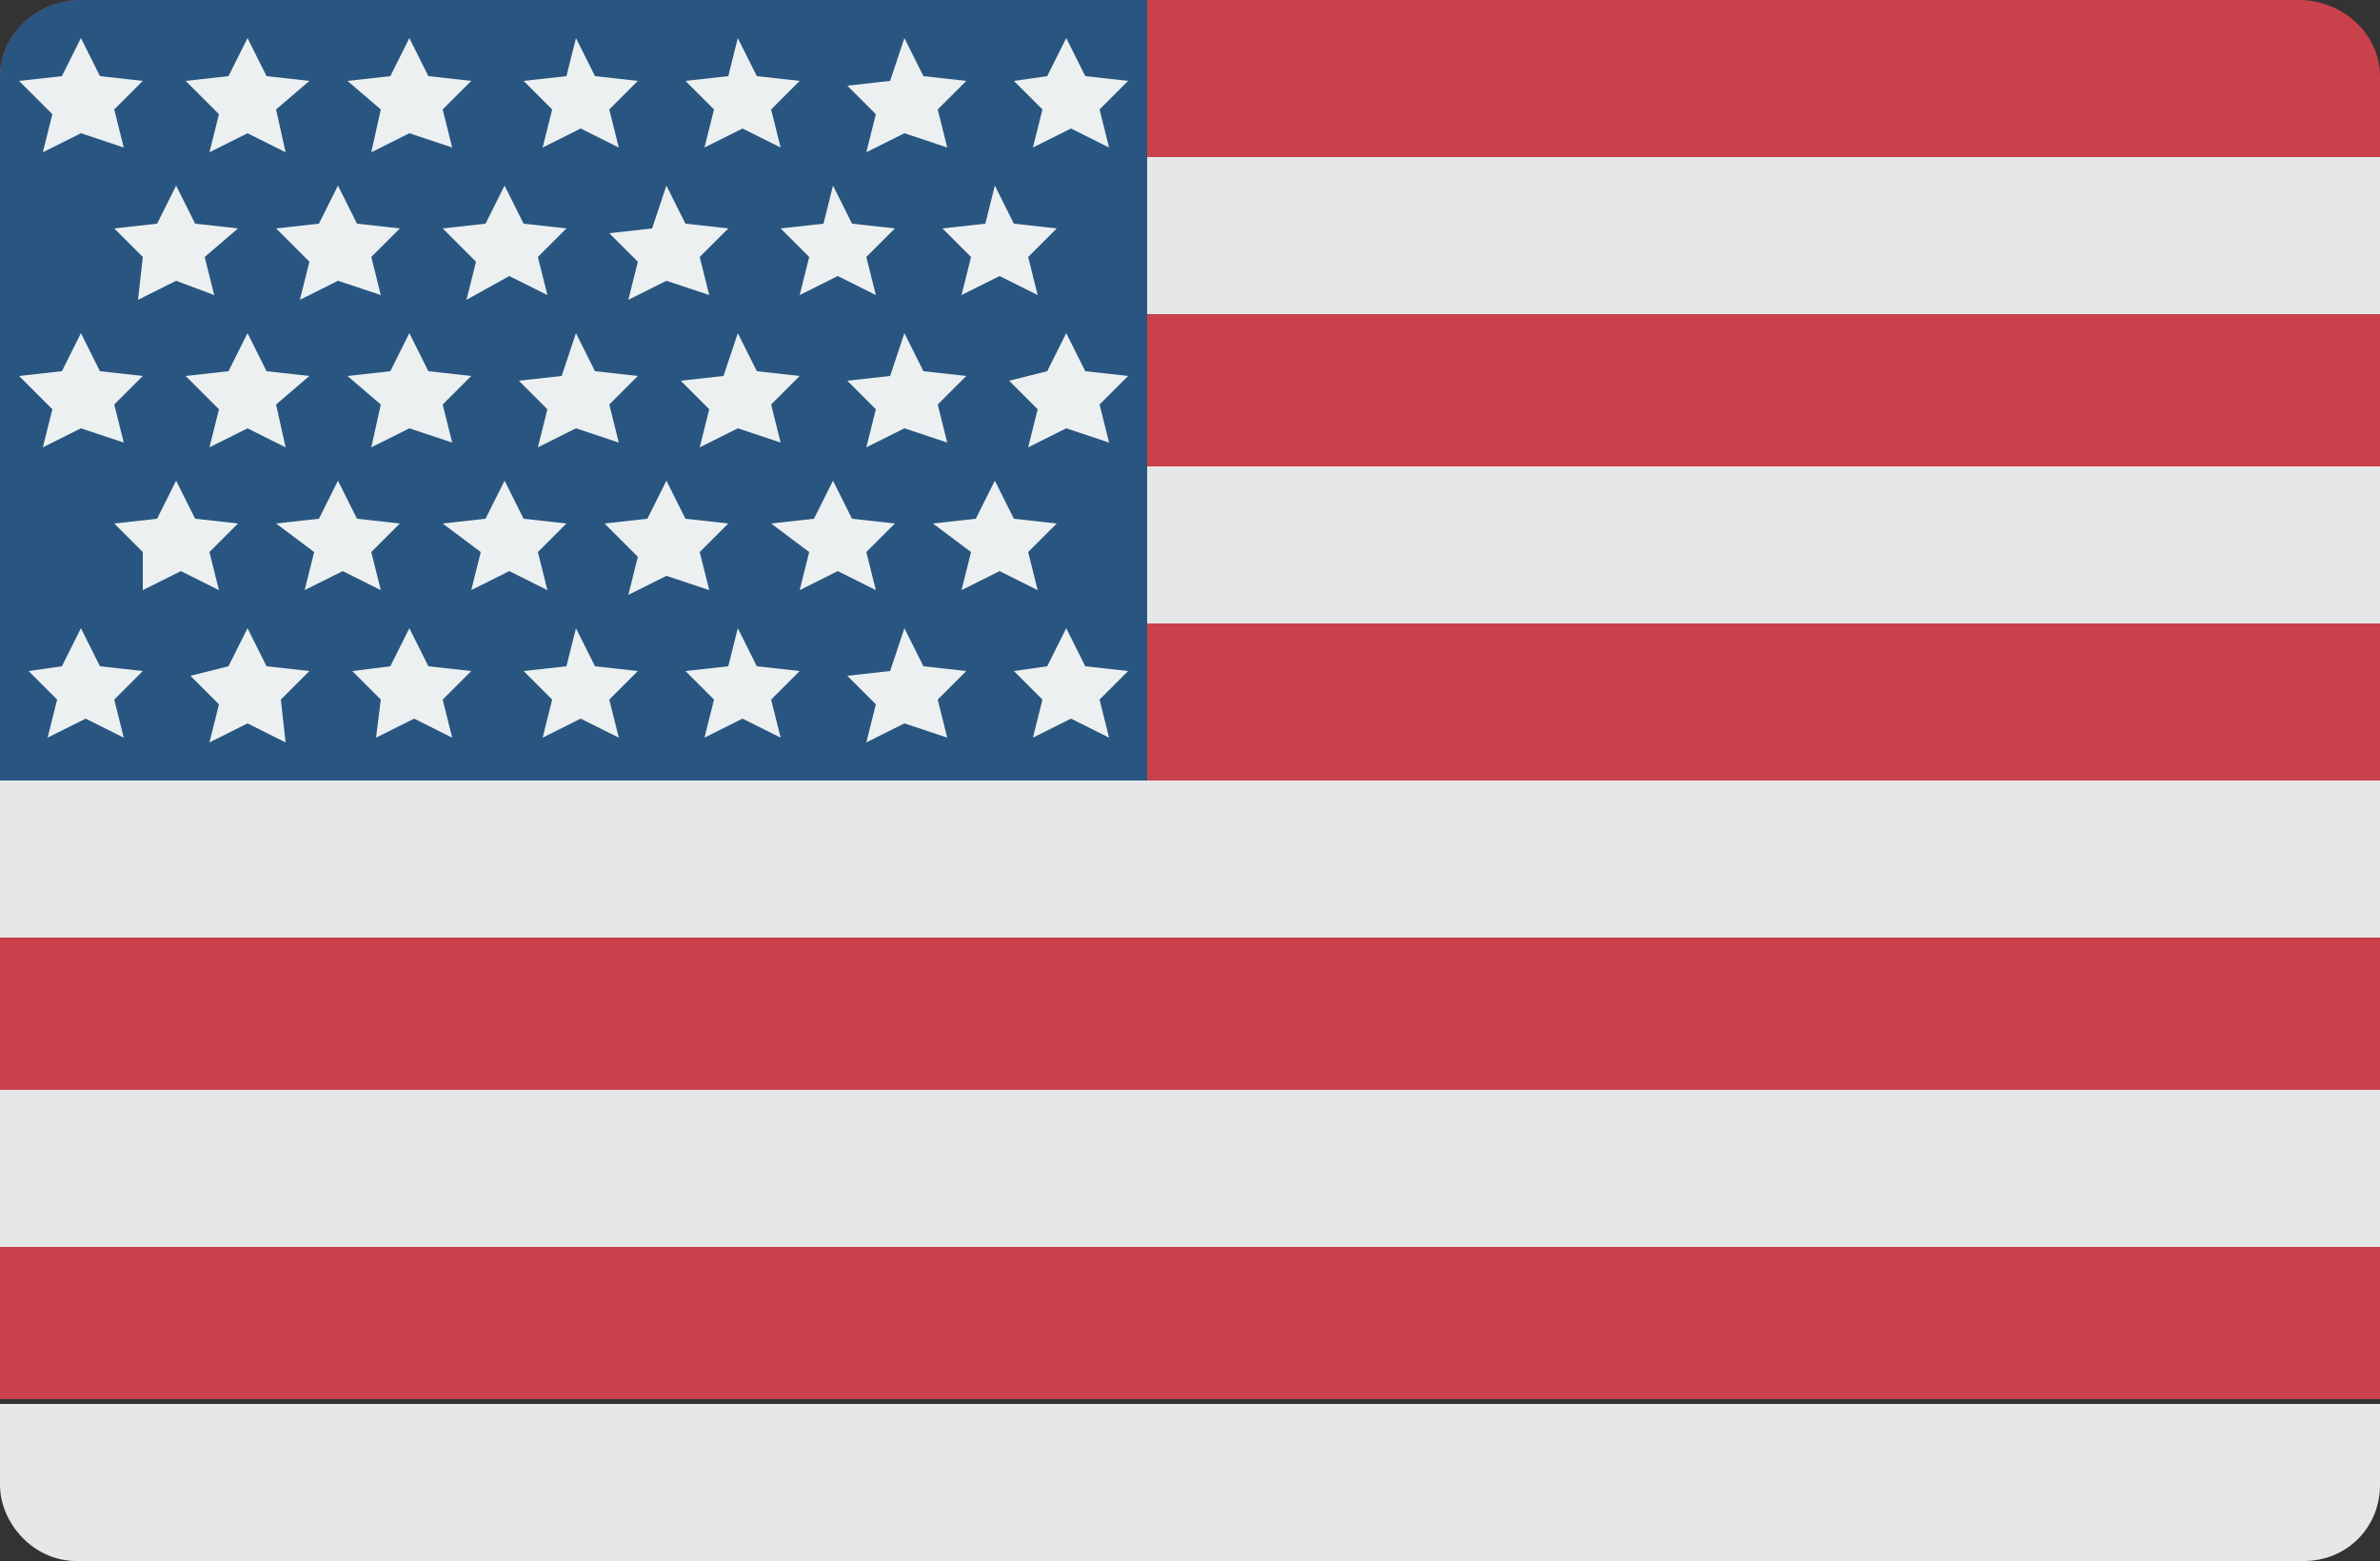
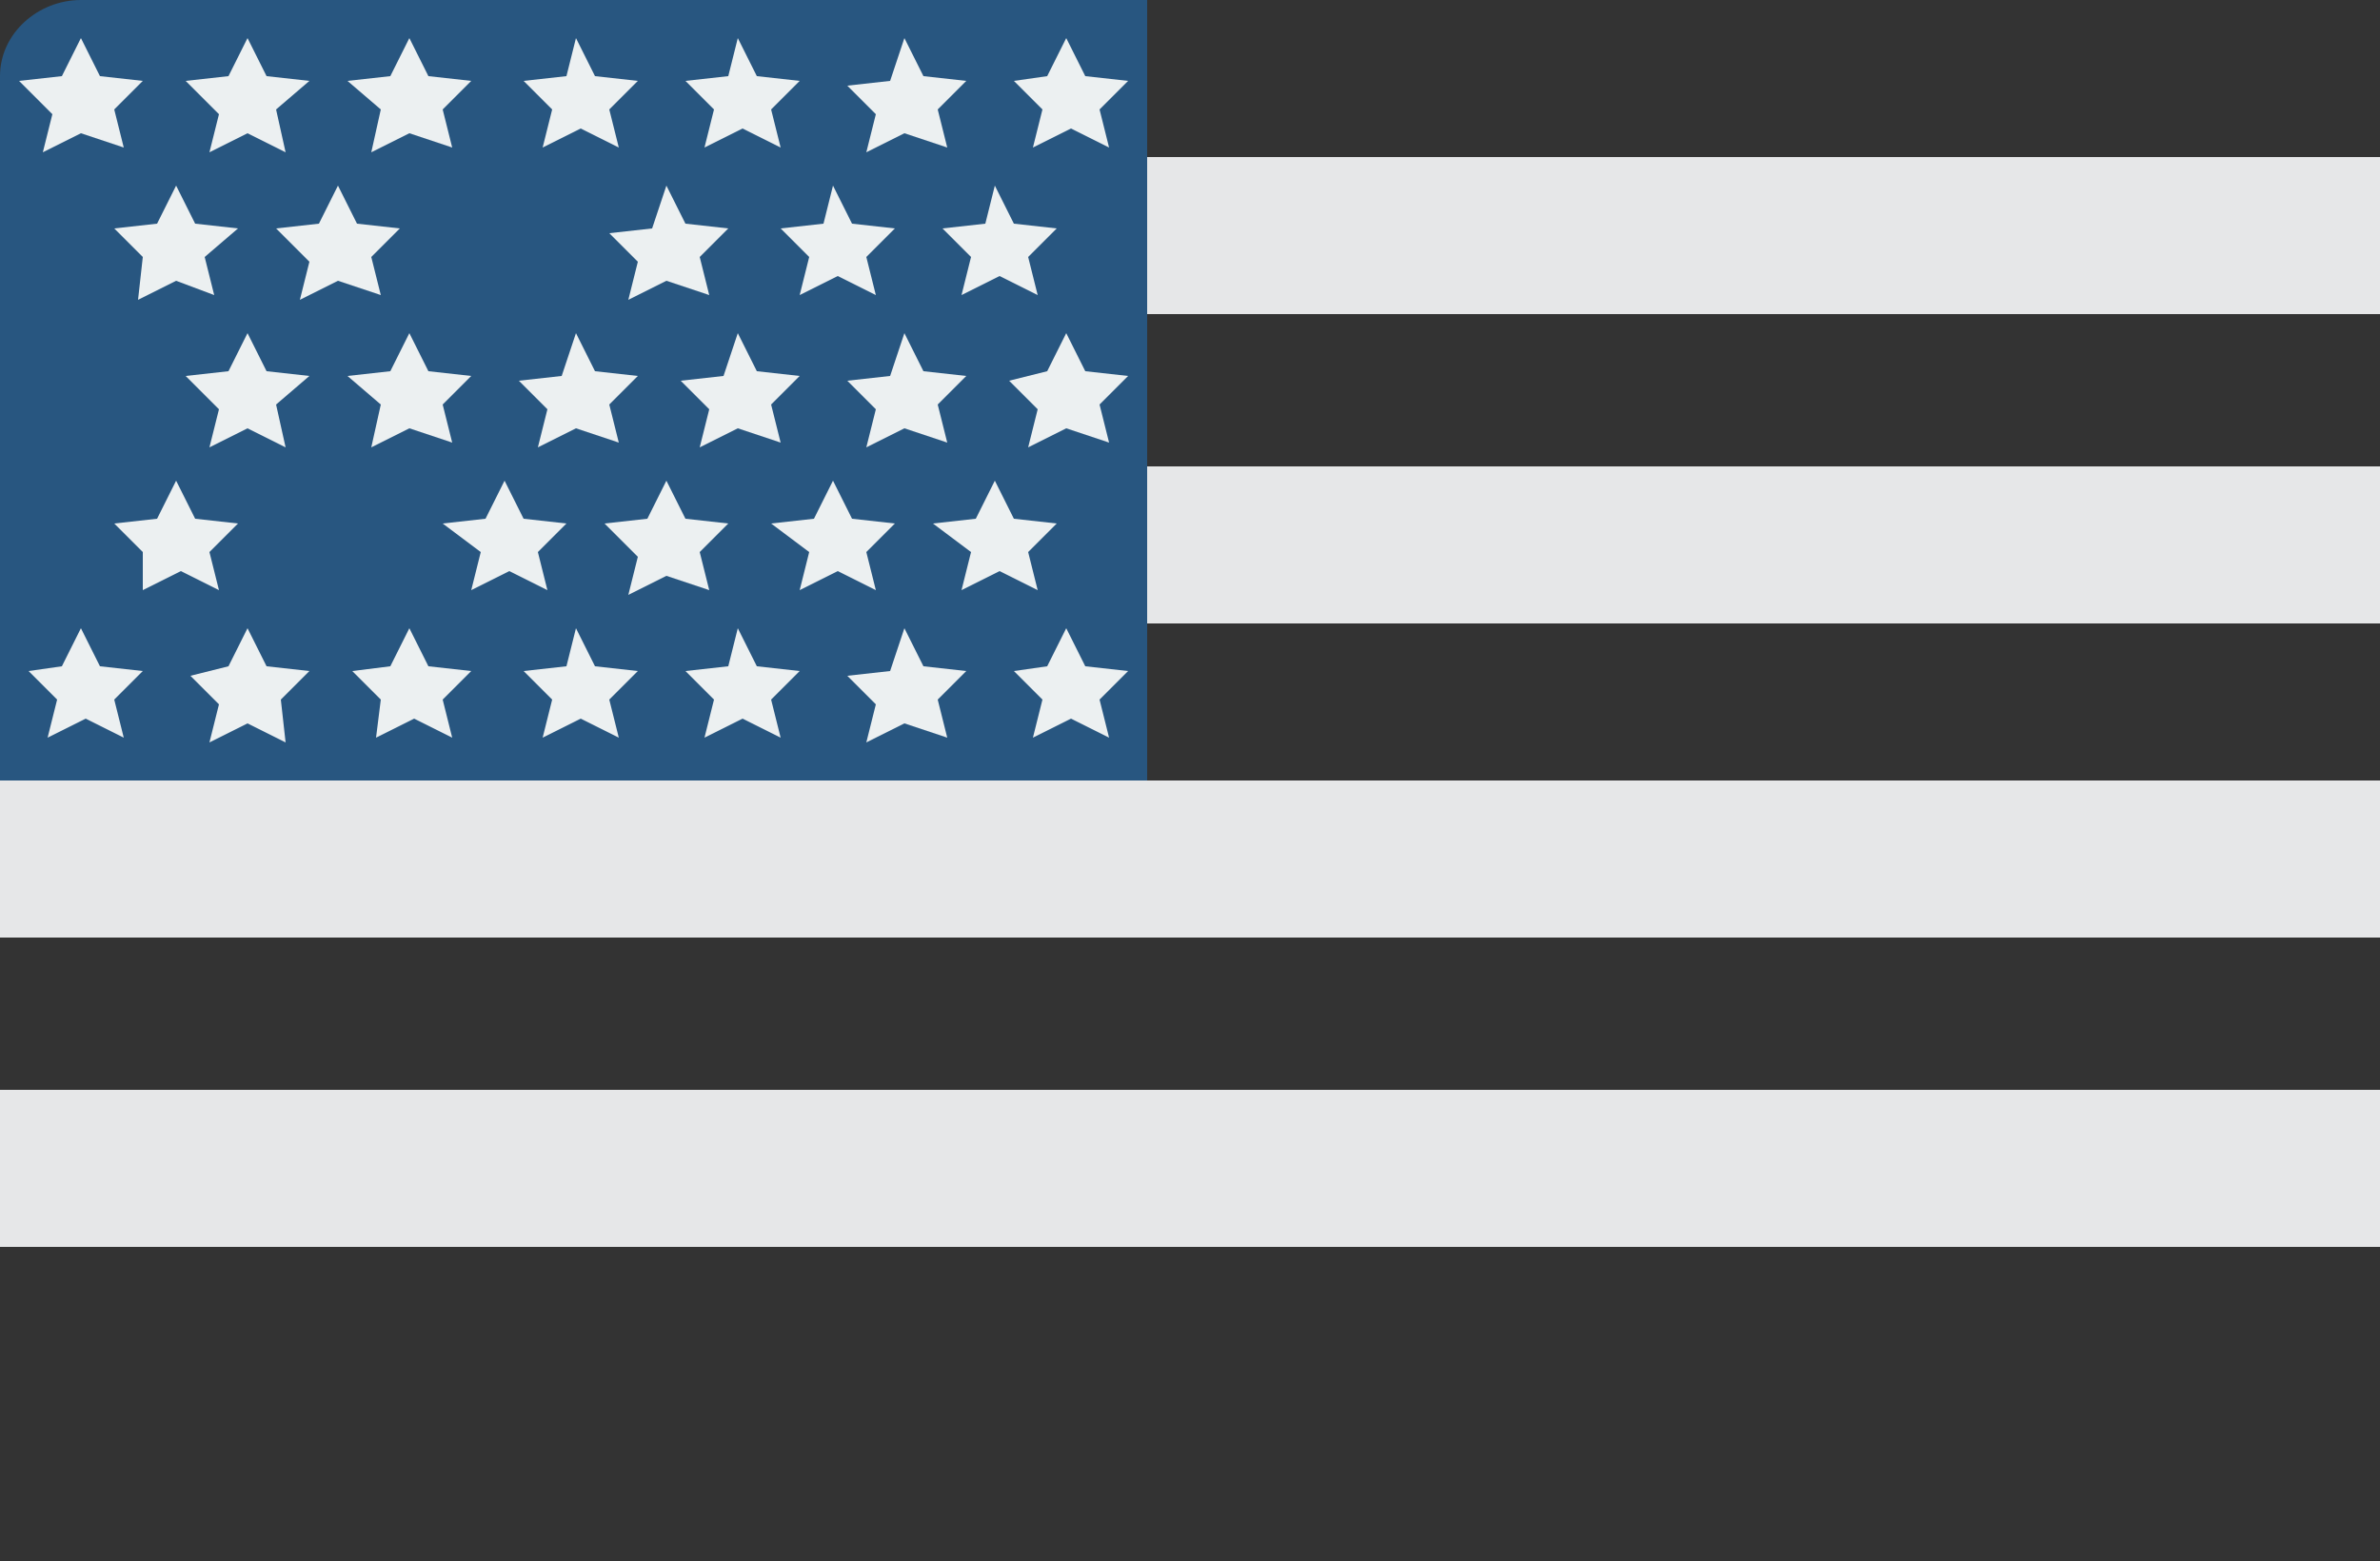
<svg xmlns="http://www.w3.org/2000/svg" version="1.1" id="Layer_1" x="0px" y="0px" viewBox="0 0 50 32.8" style="enable-background:new 0 0 50 32.8;" xml:space="preserve">
  <rect x="0" y="0" width="50" height="32.8" fill="#333333" stroke="none" />
  <style type="text/css">
	.st0{fill:#C8414B;}
	.st1{fill:#285680;}
	.st2{fill:#E6E7E8;}
	.st3{fill:#ECF0F1;}
</style>
  <g>
-     <path class="st0" d="M50,1.6v27.8H0V1.6C0,0.7,0.8,0,1.7,0h46.6C49.2,0,50,0.7,50,1.6z" />
    <path class="st1" d="M1.7,0h22.4v16.4H0V1.6C0,0.7,0.8,0,1.7,0z" />
    <path class="st2" d="M24.1,3.3H50v3.3H24.1V3.3z" />
    <path class="st2" d="M24.1,9.8H50v3.3H24.1V9.8z" />
    <path class="st2" d="M0,16.4h50v3.3H0V16.4z" />
-     <path class="st2" d="M0,29.5h50v1.7c0,0.9-0.7,1.6-1.6,1.6H1.6C0.7,32.8,0,32,0,31.2V29.5z" />
    <path class="st2" d="M31.3,26.2H50v-3.3H0v3.3h18.7" />
    <g>
      <path class="st3" d="M1.7,0.8l0.4,0.8L3,1.7L2.4,2.3l0.2,0.8L1.7,2.8L0.9,3.2l0.2-0.8L0.4,1.7l0.9-0.1L1.7,0.8z" />
      <path class="st3" d="M5.2,0.8l0.4,0.8l0.9,0.1L5.8,2.3L6,3.2L5.2,2.8L4.4,3.2l0.2-0.8L3.9,1.7l0.9-0.1L5.2,0.8z" />
      <path class="st3" d="M8.6,0.8L9,1.6l0.9,0.1L9.3,2.3l0.2,0.8L8.6,2.8L7.8,3.2L8,2.3L7.3,1.7l0.9-0.1L8.6,0.8z" />
      <path class="st3" d="M12.1,0.8l0.4,0.8l0.9,0.1l-0.6,0.6l0.2,0.8l-0.8-0.4l-0.8,0.4l0.2-0.8l-0.6-0.6l0.9-0.1L12.1,0.8z" />
      <path class="st3" d="M15.5,0.8l0.4,0.8l0.9,0.1l-0.6,0.6l0.2,0.8l-0.8-0.4l-0.8,0.4l0.2-0.8l-0.6-0.6l0.9-0.1L15.5,0.8z" />
      <path class="st3" d="M19,0.8l0.4,0.8l0.9,0.1l-0.6,0.6l0.2,0.8L19,2.8l-0.8,0.4l0.2-0.8l-0.6-0.6l0.9-0.1L19,0.8z" />
      <path class="st3" d="M22.4,0.8l0.4,0.8l0.9,0.1l-0.6,0.6l0.2,0.8l-0.8-0.4l-0.8,0.4l0.2-0.8l-0.6-0.6L22,1.6L22.4,0.8z" />
      <path class="st3" d="M3.7,3.9l0.4,0.8L5,4.8L4.3,5.4l0.2,0.8L3.7,5.9L2.9,6.3L3,5.4L2.4,4.8l0.9-0.1L3.7,3.9z" />
      <path class="st3" d="M7.1,3.9l0.4,0.8l0.9,0.1L7.8,5.4l0.2,0.8L7.1,5.9L6.3,6.3l0.2-0.8L5.8,4.8l0.9-0.1L7.1,3.9z" />
-       <path class="st3" d="M10.6,3.9L11,4.7l0.9,0.1l-0.6,0.6l0.2,0.8l-0.8-0.4L9.8,6.3l0.2-0.8L9.3,4.8l0.9-0.1L10.6,3.9z" />
      <path class="st3" d="M14,3.9l0.4,0.8l0.9,0.1l-0.6,0.6l0.2,0.8L14,5.9l-0.8,0.4l0.2-0.8l-0.6-0.6l0.9-0.1L14,3.9z" />
      <path class="st3" d="M17.5,3.9l0.4,0.8l0.9,0.1l-0.6,0.6l0.2,0.8l-0.8-0.4l-0.8,0.4l0.2-0.8l-0.6-0.6l0.9-0.1L17.5,3.9z" />
      <path class="st3" d="M20.9,3.9l0.4,0.8l0.9,0.1l-0.6,0.6l0.2,0.8l-0.8-0.4l-0.8,0.4l0.2-0.8l-0.6-0.6l0.9-0.1L20.9,3.9z" />
-       <path class="st3" d="M1.7,7l0.4,0.8L3,7.9L2.4,8.5l0.2,0.8L1.7,9L0.9,9.4l0.2-0.8L0.4,7.9l0.9-0.1L1.7,7z" />
      <path class="st3" d="M5.2,7l0.4,0.8l0.9,0.1L5.8,8.5L6,9.4L5.2,9L4.4,9.4l0.2-0.8L3.9,7.9l0.9-0.1L5.2,7z" />
      <path class="st3" d="M8.6,7L9,7.8l0.9,0.1L9.3,8.5l0.2,0.8L8.6,9L7.8,9.4L8,8.5L7.3,7.9l0.9-0.1L8.6,7z" />
      <path class="st3" d="M12.1,7l0.4,0.8l0.9,0.1l-0.6,0.6l0.2,0.8L12.1,9l-0.8,0.4l0.2-0.8l-0.6-0.6l0.9-0.1L12.1,7z" />
      <path class="st3" d="M15.5,7l0.4,0.8l0.9,0.1l-0.6,0.6l0.2,0.8L15.5,9l-0.8,0.4l0.2-0.8l-0.6-0.6l0.9-0.1L15.5,7z" />
      <path class="st3" d="M19,7l0.4,0.8l0.9,0.1l-0.6,0.6l0.2,0.8L19,9l-0.8,0.4l0.2-0.8l-0.6-0.6l0.9-0.1L19,7z" />
      <path class="st3" d="M22.4,7l0.4,0.8l0.9,0.1l-0.6,0.6l0.2,0.8L22.4,9l-0.8,0.4l0.2-0.8l-0.6-0.6L22,7.8L22.4,7z" />
      <path class="st3" d="M1.7,13.2L2.1,14L3,14.1l-0.6,0.6l0.2,0.8l-0.8-0.4l-0.8,0.4l0.2-0.8l-0.6-0.6L1.3,14L1.7,13.2z" />
      <path class="st3" d="M5.2,13.2L5.6,14l0.9,0.1l-0.6,0.6L6,15.6l-0.8-0.4l-0.8,0.4l0.2-0.8l-0.6-0.6L4.8,14L5.2,13.2z" />
      <path class="st3" d="M8.6,13.2L9,14l0.9,0.1l-0.6,0.6l0.2,0.8l-0.8-0.4l-0.8,0.4L8,14.7l-0.6-0.6L8.2,14L8.6,13.2z" />
      <path class="st3" d="M12.1,13.2l0.4,0.8l0.9,0.1l-0.6,0.6l0.2,0.8l-0.8-0.4l-0.8,0.4l0.2-0.8l-0.6-0.6l0.9-0.1L12.1,13.2z" />
      <path class="st3" d="M15.5,13.2l0.4,0.8l0.9,0.1l-0.6,0.6l0.2,0.8l-0.8-0.4l-0.8,0.4l0.2-0.8l-0.6-0.6l0.9-0.1L15.5,13.2z" />
      <path class="st3" d="M19,13.2l0.4,0.8l0.9,0.1l-0.6,0.6l0.2,0.8L19,15.2l-0.8,0.4l0.2-0.8l-0.6-0.6l0.9-0.1L19,13.2z" />
      <path class="st3" d="M22.4,13.2l0.4,0.8l0.9,0.1l-0.6,0.6l0.2,0.8l-0.8-0.4l-0.8,0.4l0.2-0.8l-0.6-0.6L22,14L22.4,13.2z" />
      <path class="st3" d="M3.7,10.1l0.4,0.8L5,11l-0.6,0.6l0.2,0.8l-0.8-0.4l-0.8,0.4L3,11.6L2.4,11l0.9-0.1L3.7,10.1z" />
-       <path class="st3" d="M7.1,10.1l0.4,0.8L8.4,11l-0.6,0.6l0.2,0.8l-0.8-0.4l-0.8,0.4l0.2-0.8L5.8,11l0.9-0.1L7.1,10.1z" />
      <path class="st3" d="M10.6,10.1l0.4,0.8l0.9,0.1l-0.6,0.6l0.2,0.8l-0.8-0.4l-0.8,0.4l0.2-0.8L9.3,11l0.9-0.1L10.6,10.1z" />
      <path class="st3" d="M14,10.1l0.4,0.8l0.9,0.1l-0.6,0.6l0.2,0.8L14,12.1l-0.8,0.4l0.2-0.8L12.7,11l0.9-0.1L14,10.1z" />
      <path class="st3" d="M17.5,10.1l0.4,0.8l0.9,0.1l-0.6,0.6l0.2,0.8l-0.8-0.4l-0.8,0.4l0.2-0.8L16.2,11l0.9-0.1L17.5,10.1z" />
      <path class="st3" d="M20.9,10.1l0.4,0.8l0.9,0.1l-0.6,0.6l0.2,0.8l-0.8-0.4l-0.8,0.4l0.2-0.8L19.6,11l0.9-0.1L20.9,10.1z" />
    </g>
  </g>
</svg>